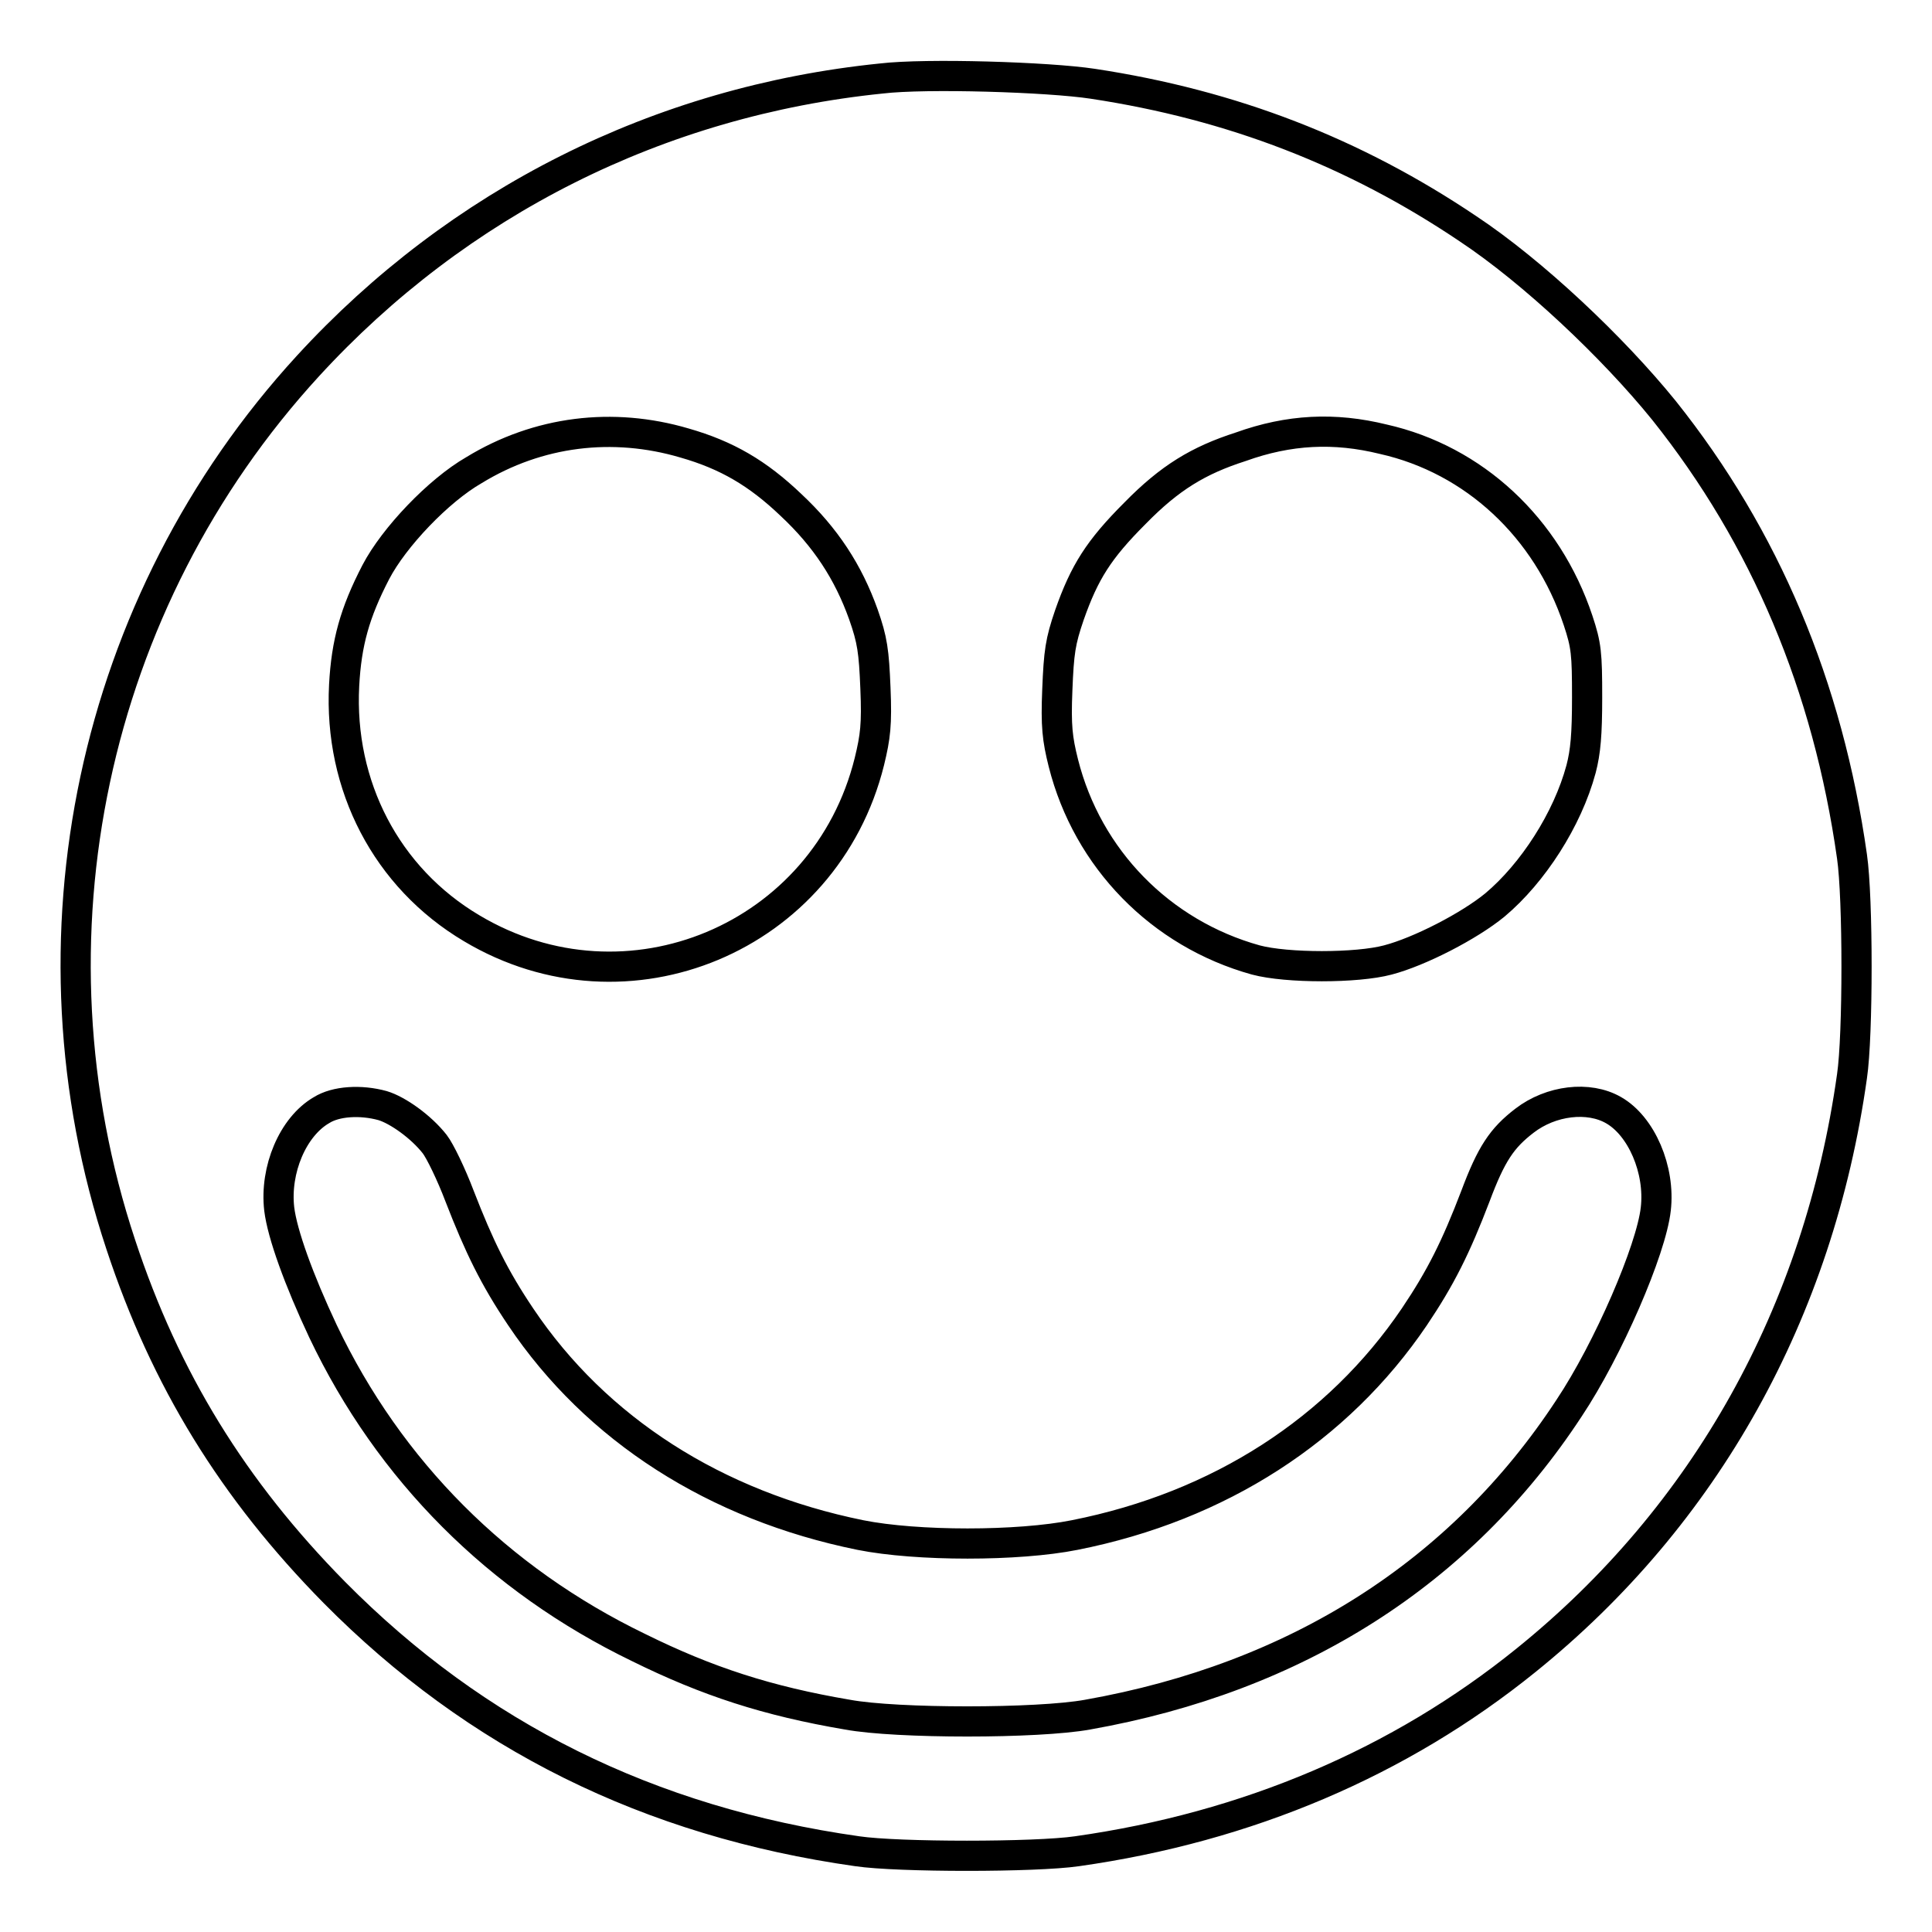
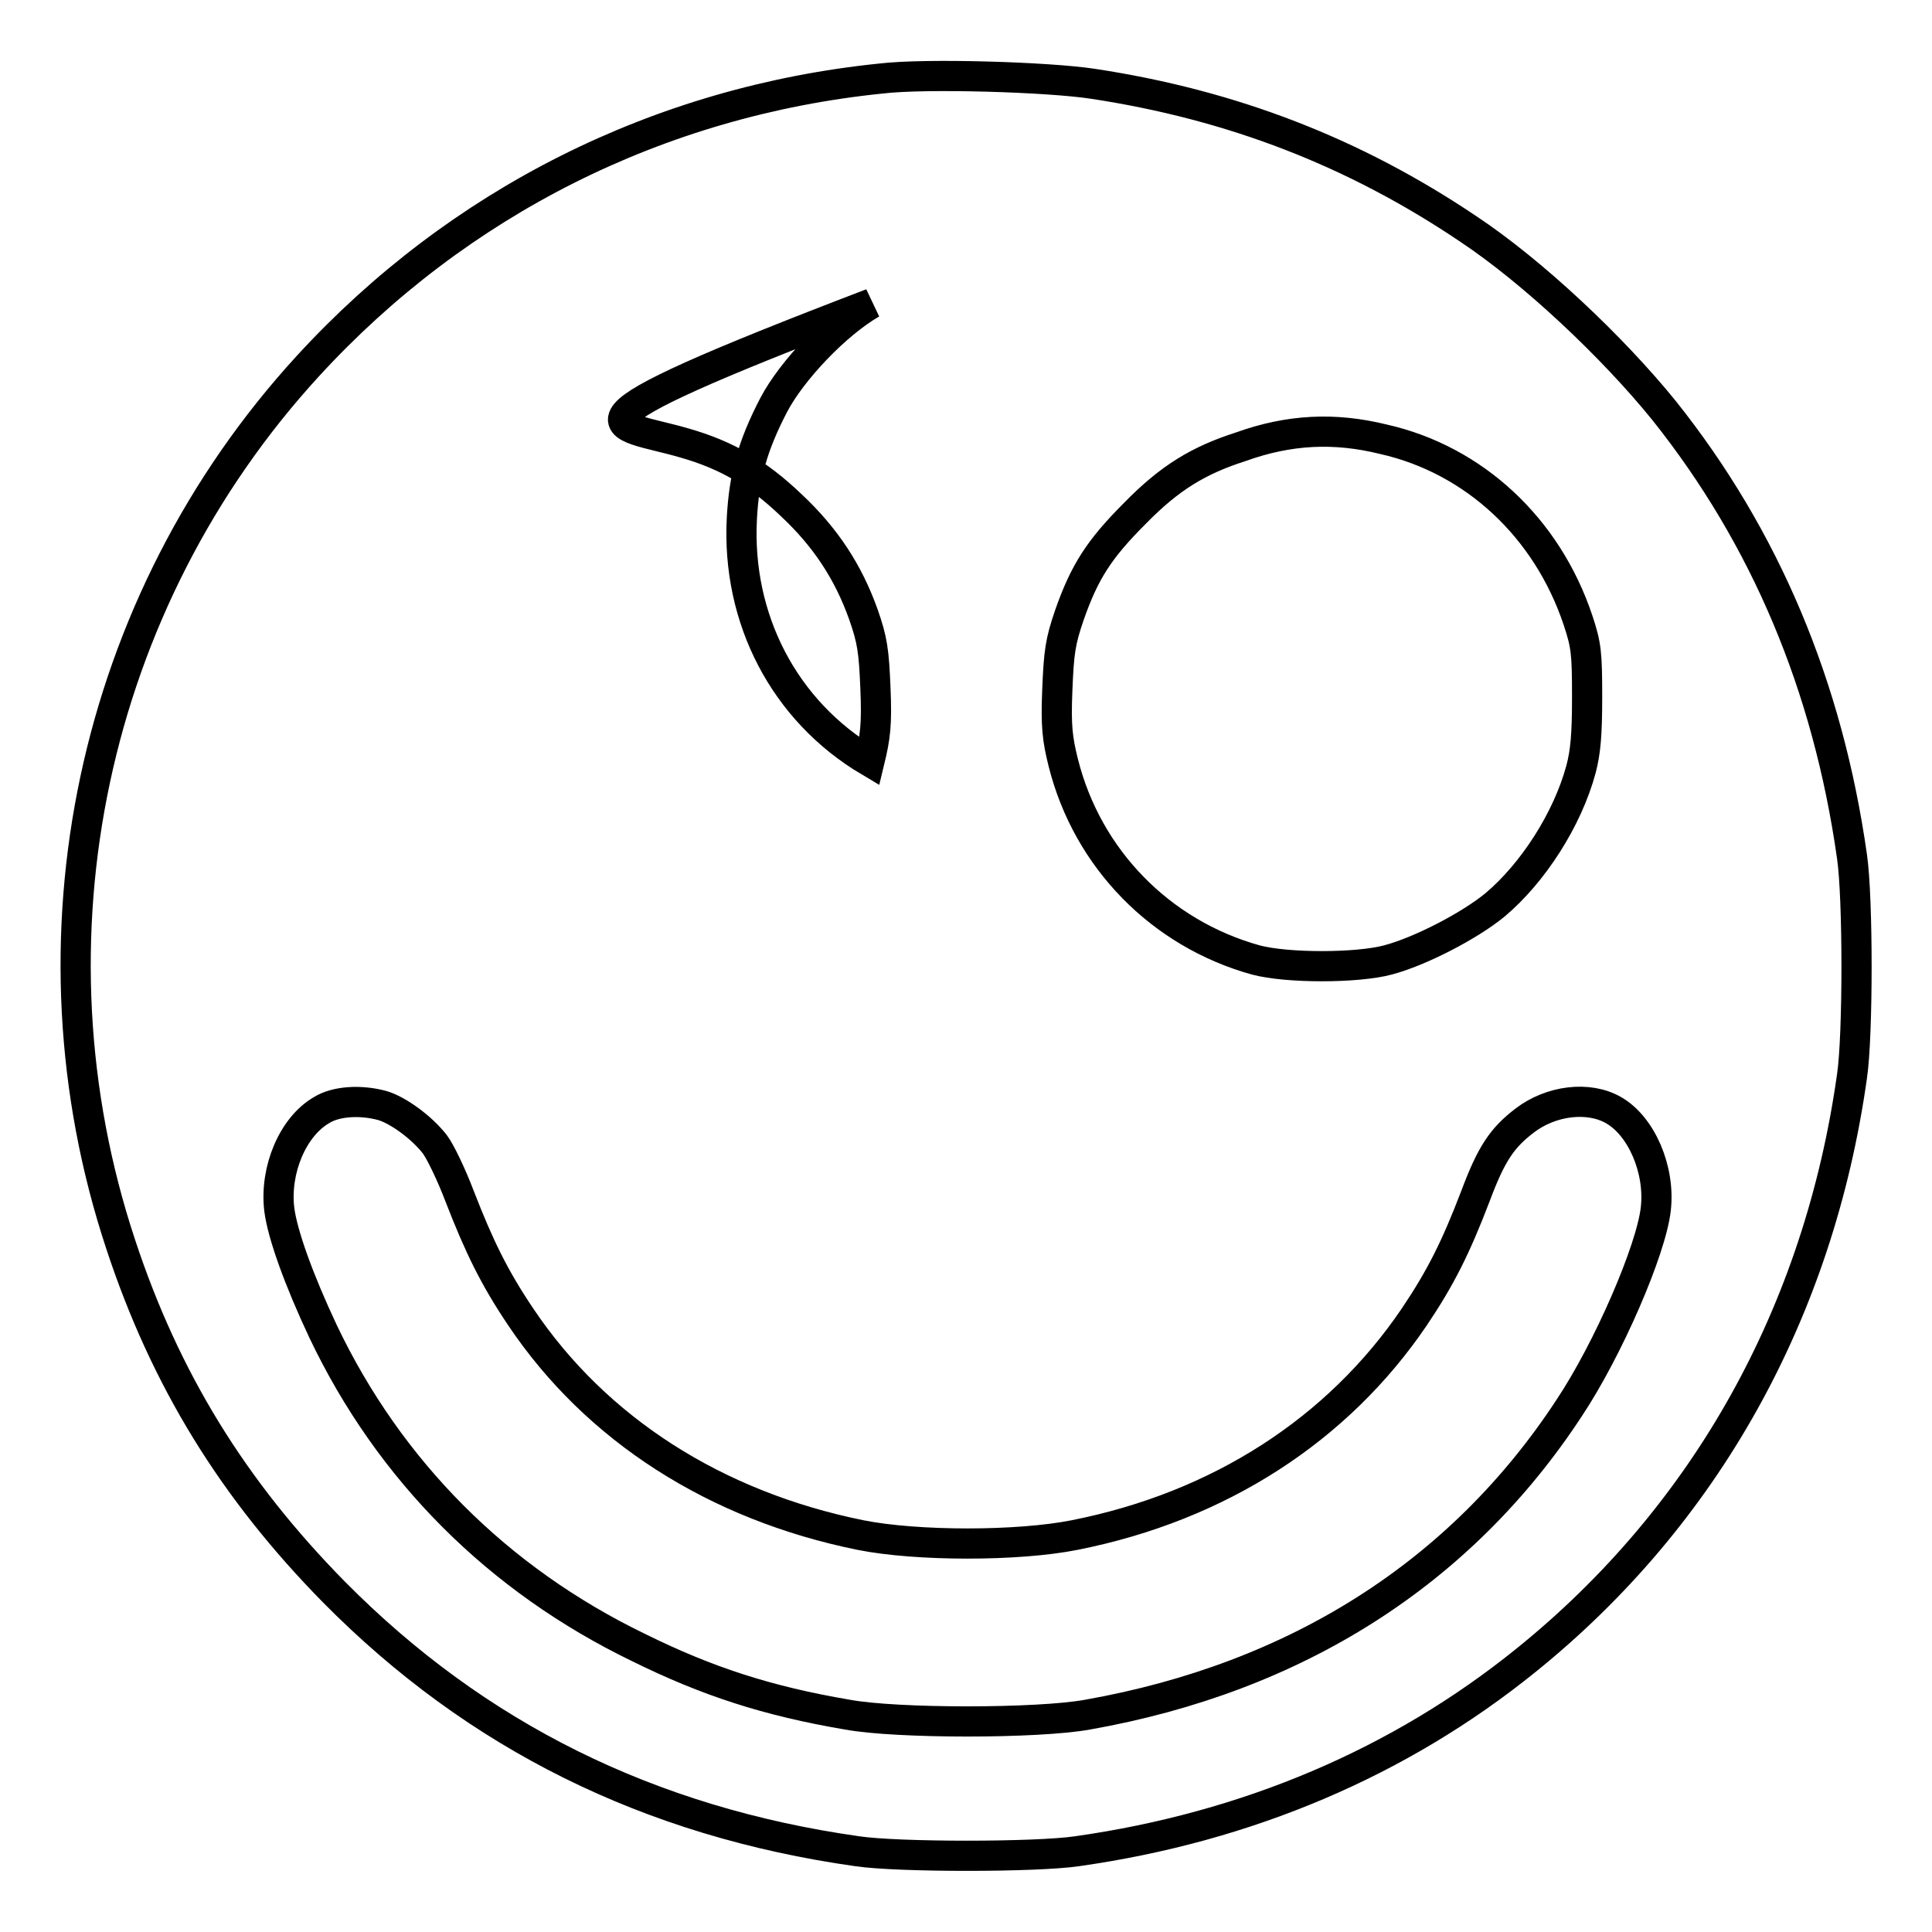
<svg xmlns="http://www.w3.org/2000/svg" version="1.1" x="0px" y="0px" viewBox="0 0 256 256" enable-background="new 0 0 256 256" xml:space="preserve">
  <g>
    <g>
      <g>
-         <path stroke-width="4" fill-opacity="0" stroke="#000000" d="M116.8,10.4c-29.5,3-56.1,16.4-76,38.1C12.1,79.8,2.6,124.5,16,164.9c5.9,17.9,14.9,32.5,28.3,46.1c18.8,19,41.7,30.4,69.3,34.3c5.4,0.8,23.6,0.8,29.1,0c22.6-3.2,42.8-11.8,59.5-25.3c23.8-19.2,38.8-46.1,43.2-77.4c0.8-5.4,0.8-23.6,0-29.1c-3.2-22.6-11.5-42.3-24.9-59.1c-6.8-8.4-17.4-18.4-26-24.1c-15-10.1-31.2-16.4-49.7-19.2C138.9,10.2,122.7,9.7,116.8,10.4z M90.7,58.7c5.6,1.6,9.7,4,14.1,8.2c4.6,4.3,7.6,8.9,9.6,14.5c1.2,3.4,1.4,4.9,1.6,9.8c0.2,4.8,0,6.4-0.8,9.7c-5.8,23.4-32.1,34.4-52.7,22.1c-11.3-6.7-17.6-18.9-16.9-32.2c0.3-5.6,1.4-9.6,4.2-15c2.4-4.6,8.3-10.8,13-13.5C71.3,57.1,81.2,55.9,90.7,58.7z M183.3,58.2c12,2.7,21.7,11.7,25.8,24c1.1,3.3,1.2,4.4,1.2,10.2c0,4.9-0.2,7.2-0.8,9.5c-1.8,6.7-6.4,13.8-11.4,18c-3.4,2.8-10,6.2-14.2,7.3c-4.1,1.1-13.4,1.1-17.5,0c-12.6-3.5-22.3-13.4-25.5-26.1c-0.8-3.2-1-4.9-0.8-9.7c0.2-5,0.4-6.4,1.6-9.9c2-5.7,3.9-8.7,8.7-13.5c4.6-4.7,8.4-7,14-8.8C170.8,56.9,176.8,56.6,183.3,58.2z M50.7,146.5c2,0.6,5.1,2.8,6.9,5.1c0.7,0.9,2.2,4,3.3,6.9c2.6,6.7,4.6,10.8,8.1,16c10,14.9,25.8,25,45,28.9c7.5,1.5,20.9,1.5,28.4,0c19.2-3.8,34.9-14,45-28.9c3.5-5.2,5.5-9.2,8.1-16c2.1-5.6,3.5-7.7,6.5-10c3.5-2.7,8.5-3.3,11.8-1.4c3.7,2.1,6.2,7.9,5.6,13.1c-0.6,5.4-6.3,18.6-11.5,26.4c-14.3,21.8-36.1,35.7-63.8,40.6c-6.6,1.2-25.3,1.2-31.8,0c-10.6-1.8-18.6-4.4-27.7-8.9c-18.6-9-33-23.4-41.8-41.9c-3.2-6.8-5.4-12.9-5.8-16.2c-0.6-5.2,1.8-10.9,5.6-13.1C44.5,145.9,47.8,145.7,50.7,146.5z" />
+         <path stroke-width="4" fill-opacity="0" stroke="#000000" d="M116.8,10.4c-29.5,3-56.1,16.4-76,38.1C12.1,79.8,2.6,124.5,16,164.9c5.9,17.9,14.9,32.5,28.3,46.1c18.8,19,41.7,30.4,69.3,34.3c5.4,0.8,23.6,0.8,29.1,0c22.6-3.2,42.8-11.8,59.5-25.3c23.8-19.2,38.8-46.1,43.2-77.4c0.8-5.4,0.8-23.6,0-29.1c-3.2-22.6-11.5-42.3-24.9-59.1c-6.8-8.4-17.4-18.4-26-24.1c-15-10.1-31.2-16.4-49.7-19.2C138.9,10.2,122.7,9.7,116.8,10.4z M90.7,58.7c5.6,1.6,9.7,4,14.1,8.2c4.6,4.3,7.6,8.9,9.6,14.5c1.2,3.4,1.4,4.9,1.6,9.8c0.2,4.8,0,6.4-0.8,9.7c-11.3-6.7-17.6-18.9-16.9-32.2c0.3-5.6,1.4-9.6,4.2-15c2.4-4.6,8.3-10.8,13-13.5C71.3,57.1,81.2,55.9,90.7,58.7z M183.3,58.2c12,2.7,21.7,11.7,25.8,24c1.1,3.3,1.2,4.4,1.2,10.2c0,4.9-0.2,7.2-0.8,9.5c-1.8,6.7-6.4,13.8-11.4,18c-3.4,2.8-10,6.2-14.2,7.3c-4.1,1.1-13.4,1.1-17.5,0c-12.6-3.5-22.3-13.4-25.5-26.1c-0.8-3.2-1-4.9-0.8-9.7c0.2-5,0.4-6.4,1.6-9.9c2-5.7,3.9-8.7,8.7-13.5c4.6-4.7,8.4-7,14-8.8C170.8,56.9,176.8,56.6,183.3,58.2z M50.7,146.5c2,0.6,5.1,2.8,6.9,5.1c0.7,0.9,2.2,4,3.3,6.9c2.6,6.7,4.6,10.8,8.1,16c10,14.9,25.8,25,45,28.9c7.5,1.5,20.9,1.5,28.4,0c19.2-3.8,34.9-14,45-28.9c3.5-5.2,5.5-9.2,8.1-16c2.1-5.6,3.5-7.7,6.5-10c3.5-2.7,8.5-3.3,11.8-1.4c3.7,2.1,6.2,7.9,5.6,13.1c-0.6,5.4-6.3,18.6-11.5,26.4c-14.3,21.8-36.1,35.7-63.8,40.6c-6.6,1.2-25.3,1.2-31.8,0c-10.6-1.8-18.6-4.4-27.7-8.9c-18.6-9-33-23.4-41.8-41.9c-3.2-6.8-5.4-12.9-5.8-16.2c-0.6-5.2,1.8-10.9,5.6-13.1C44.5,145.9,47.8,145.7,50.7,146.5z" />
      </g>
    </g>
  </g>
</svg>